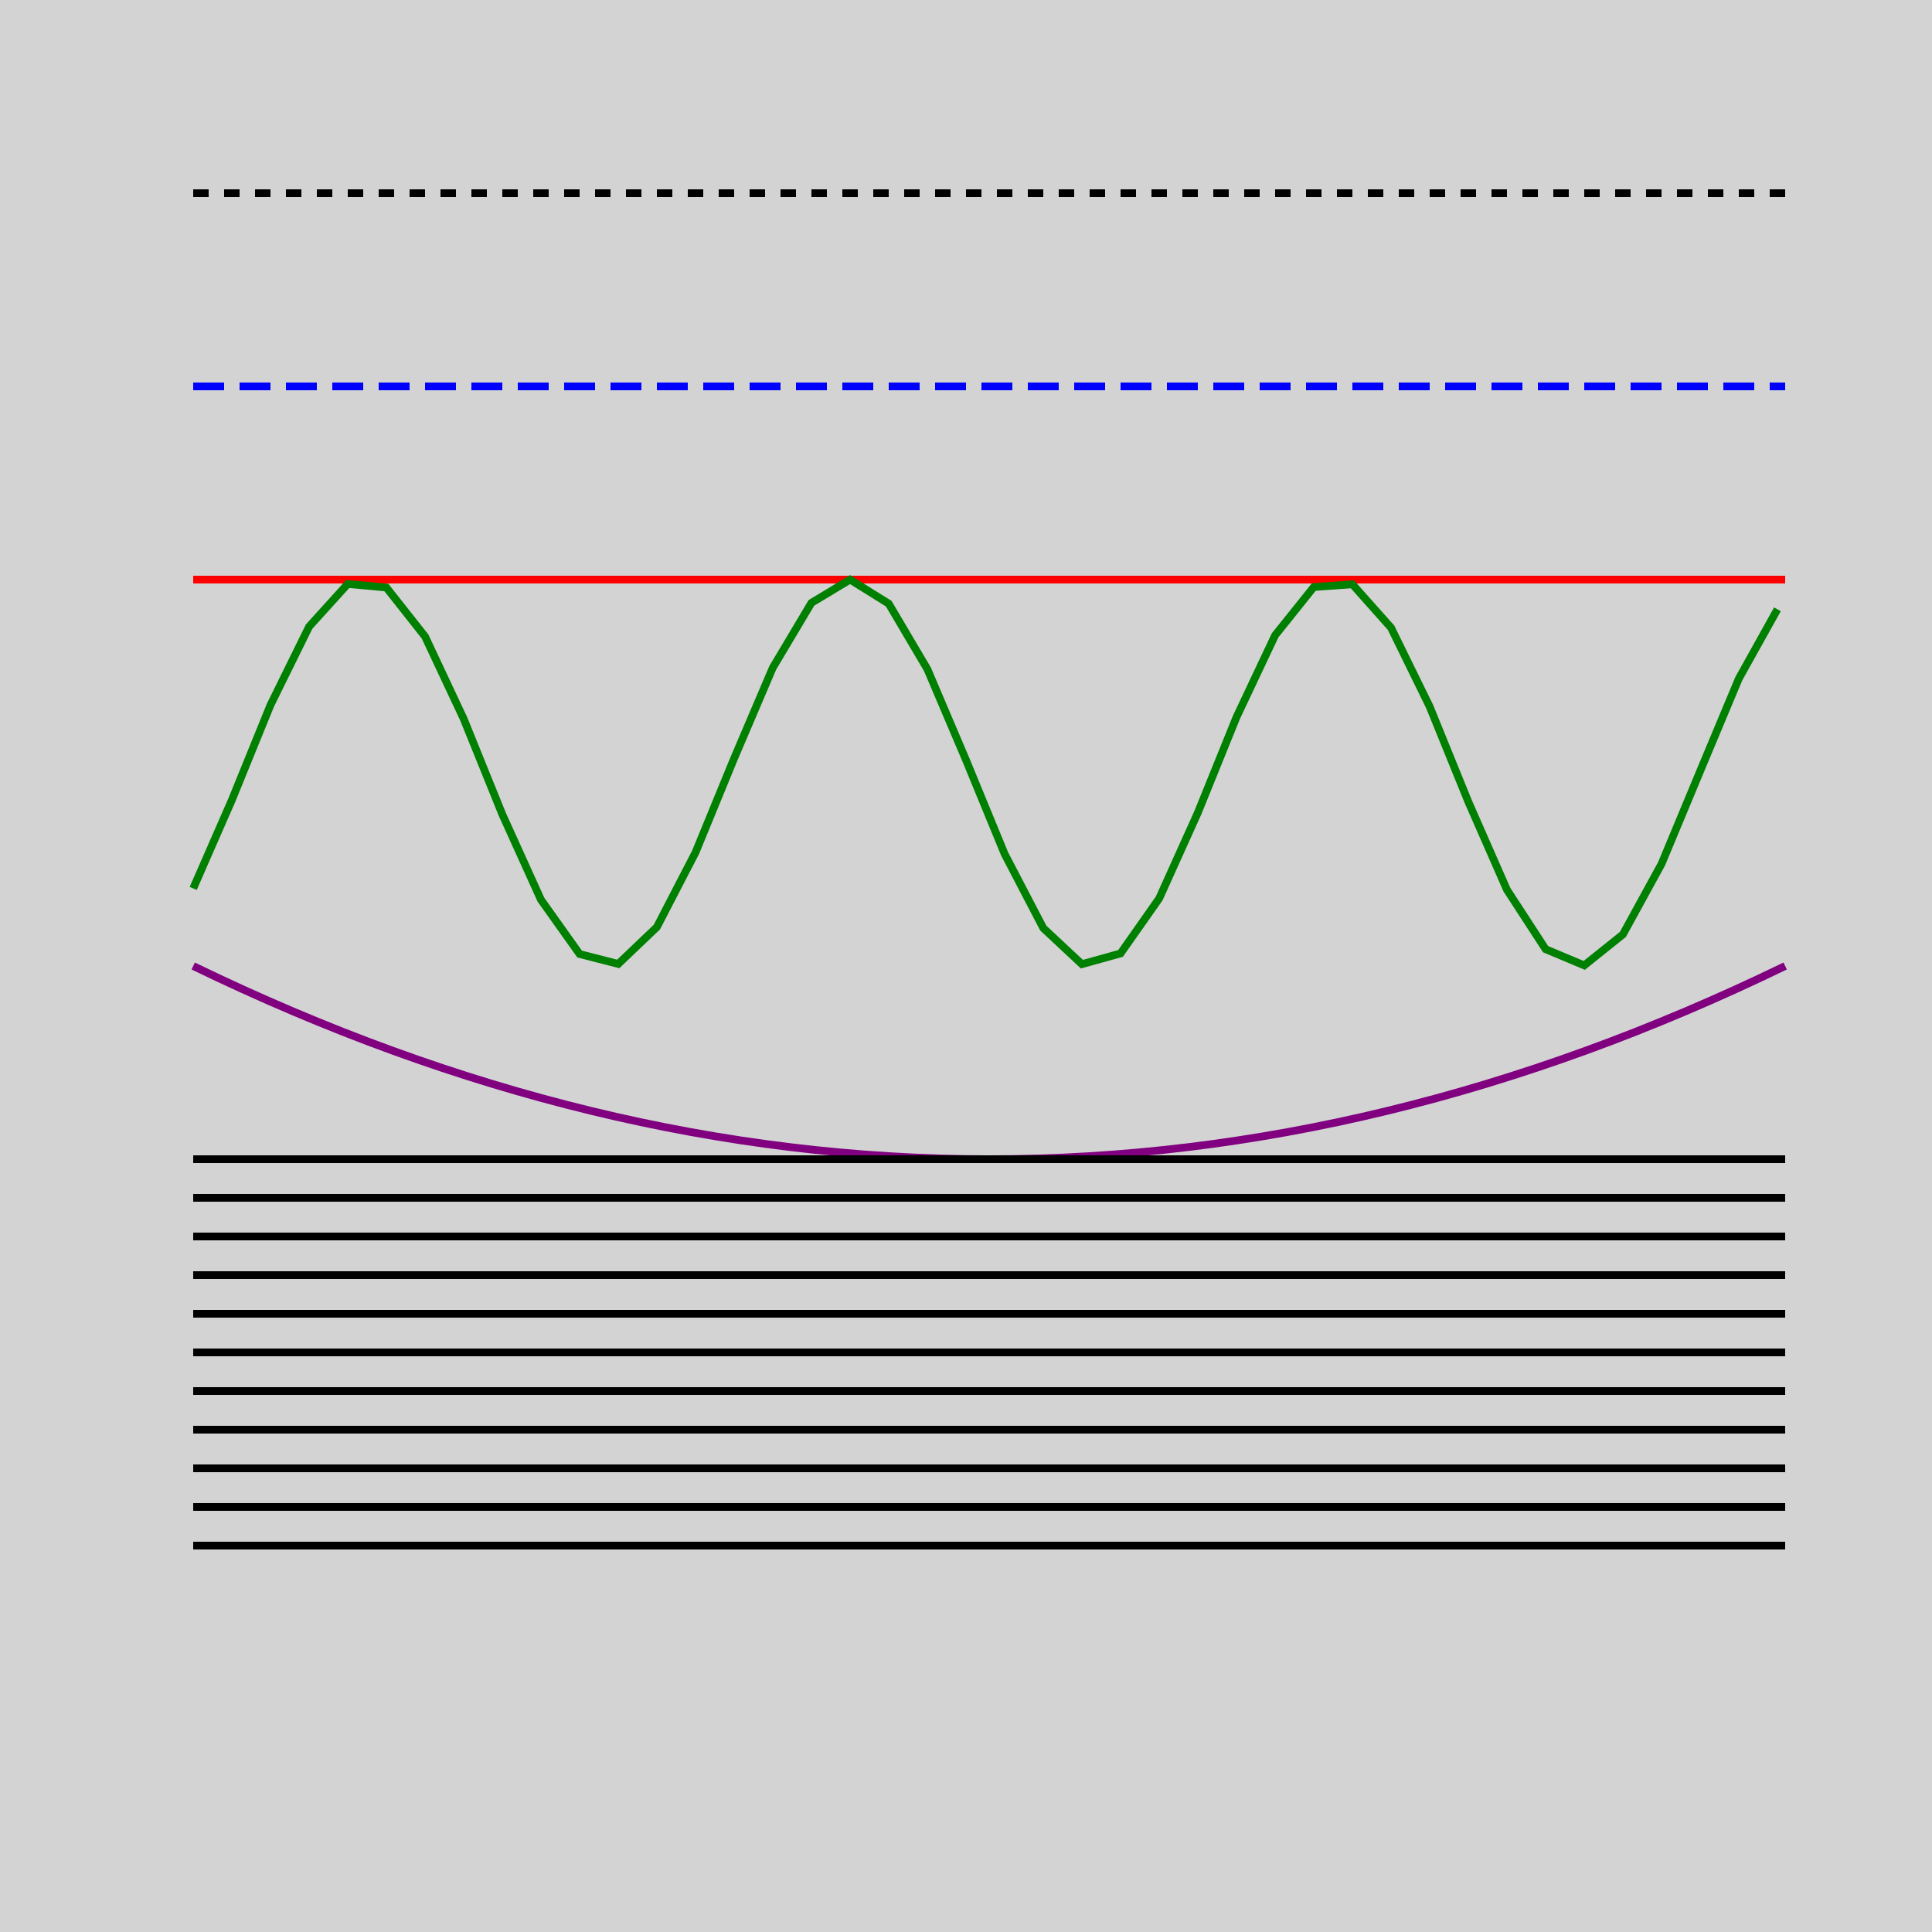
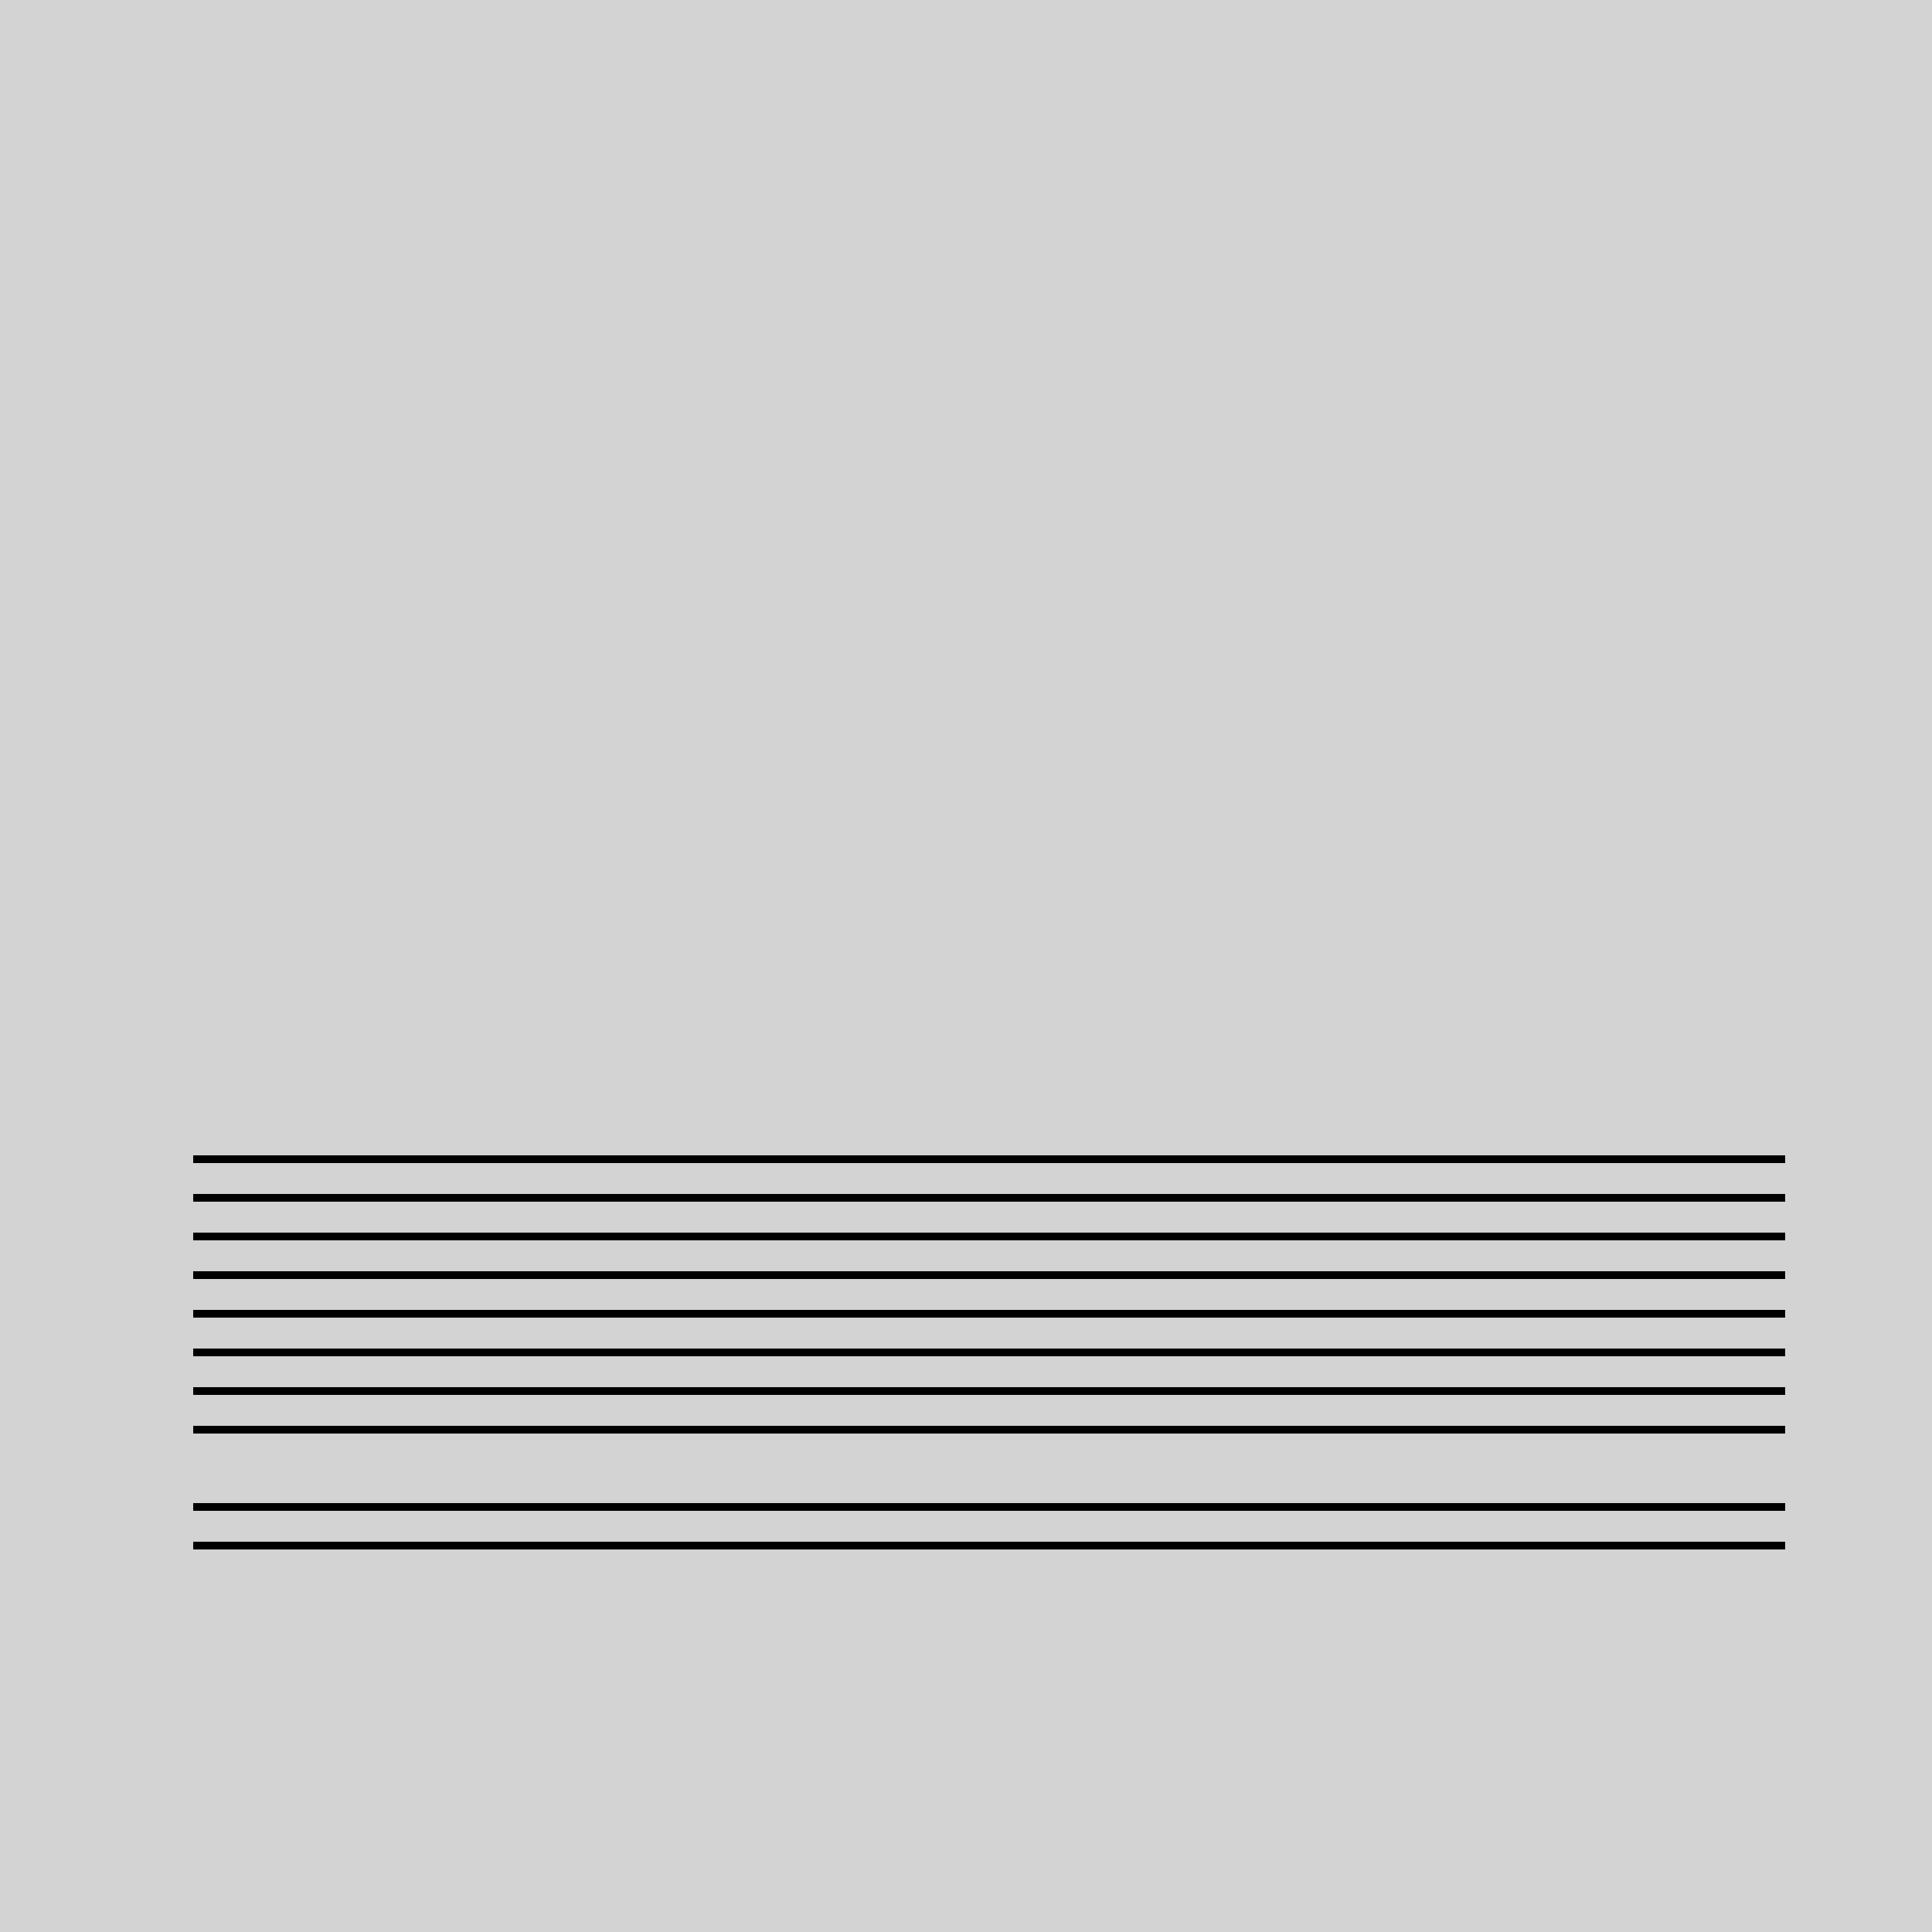
<svg xmlns="http://www.w3.org/2000/svg" width="500" height="500">
  <defs />
  <g>
    <rect fill="lightgray" stroke="none" x="0" y="0" width="512" height="512" />
-     <path fill="none" stroke="black" paint-order="fill stroke markers" d=" M 50 50 L 462 50" stroke-miterlimit="10" stroke-width="2" stroke-dasharray="4,4" />
-     <path fill="none" stroke="blue" paint-order="fill stroke markers" d=" M 50 100 L 462 100" stroke-miterlimit="10" stroke-width="2" stroke-dasharray="8,4" />
-     <path fill="none" stroke="red" paint-order="fill stroke markers" d=" M 50 150 L 462 150" stroke-miterlimit="10" stroke-width="2" />
-     <path fill="none" stroke="green" paint-order="fill stroke markers" d=" M 50 229.924 L 60 207.056 L 70 182.461 L 80 162.16 L 90 151.123 L 100 152.054 L 110 164.723 L 120 186.029 L 130 210.756 L 140 232.849 L 150 246.9 L 160 249.468 L 170 239.924 L 180 220.606 L 190 196.242 L 200 172.799 L 210 156.015 L 220 150 L 230 156.227 L 240 173.171 L 250 196.684 L 260 221.008 L 270 240.189 L 280 249.53 L 290 246.745 L 300 232.514 L 310 210.323 L 320 185.605 L 330 164.411 L 340 151.93 L 350 151.219 L 360 162.451 L 370 182.876 L 380 207.494 L 390 230.277 L 400 245.647 L 410 249.841 L 420 241.833 L 430 223.582 L 440 199.557 L 450 175.641 L 460 157.689" stroke-miterlimit="10" stroke-width="2" />
-     <path fill="none" stroke="purple" paint-order="fill stroke markers" d=" M 50 250 Q 256 350 462 250" stroke-miterlimit="10" stroke-width="2" />
-     <path fill="none" stroke="black" paint-order="fill stroke markers" d=" M 50 300 L 462 300 M 50 310 L 462 310 M 50 320 L 462 320 M 50 330 L 462 330 M 50 340 L 462 340 M 50 350 L 462 350 M 50 360 L 462 360 M 50 370 L 462 370 M 50 380 L 462 380 M 50 390 L 462 390 M 50 400 L 462 400" stroke-miterlimit="10" stroke-width="2" />
+     <path fill="none" stroke="black" paint-order="fill stroke markers" d=" M 50 300 L 462 300 M 50 310 L 462 310 M 50 320 L 462 320 M 50 330 L 462 330 M 50 340 L 462 340 M 50 350 L 462 350 M 50 360 L 462 360 M 50 370 L 462 370 M 50 380 M 50 390 L 462 390 M 50 400 L 462 400" stroke-miterlimit="10" stroke-width="2" />
  </g>
</svg>